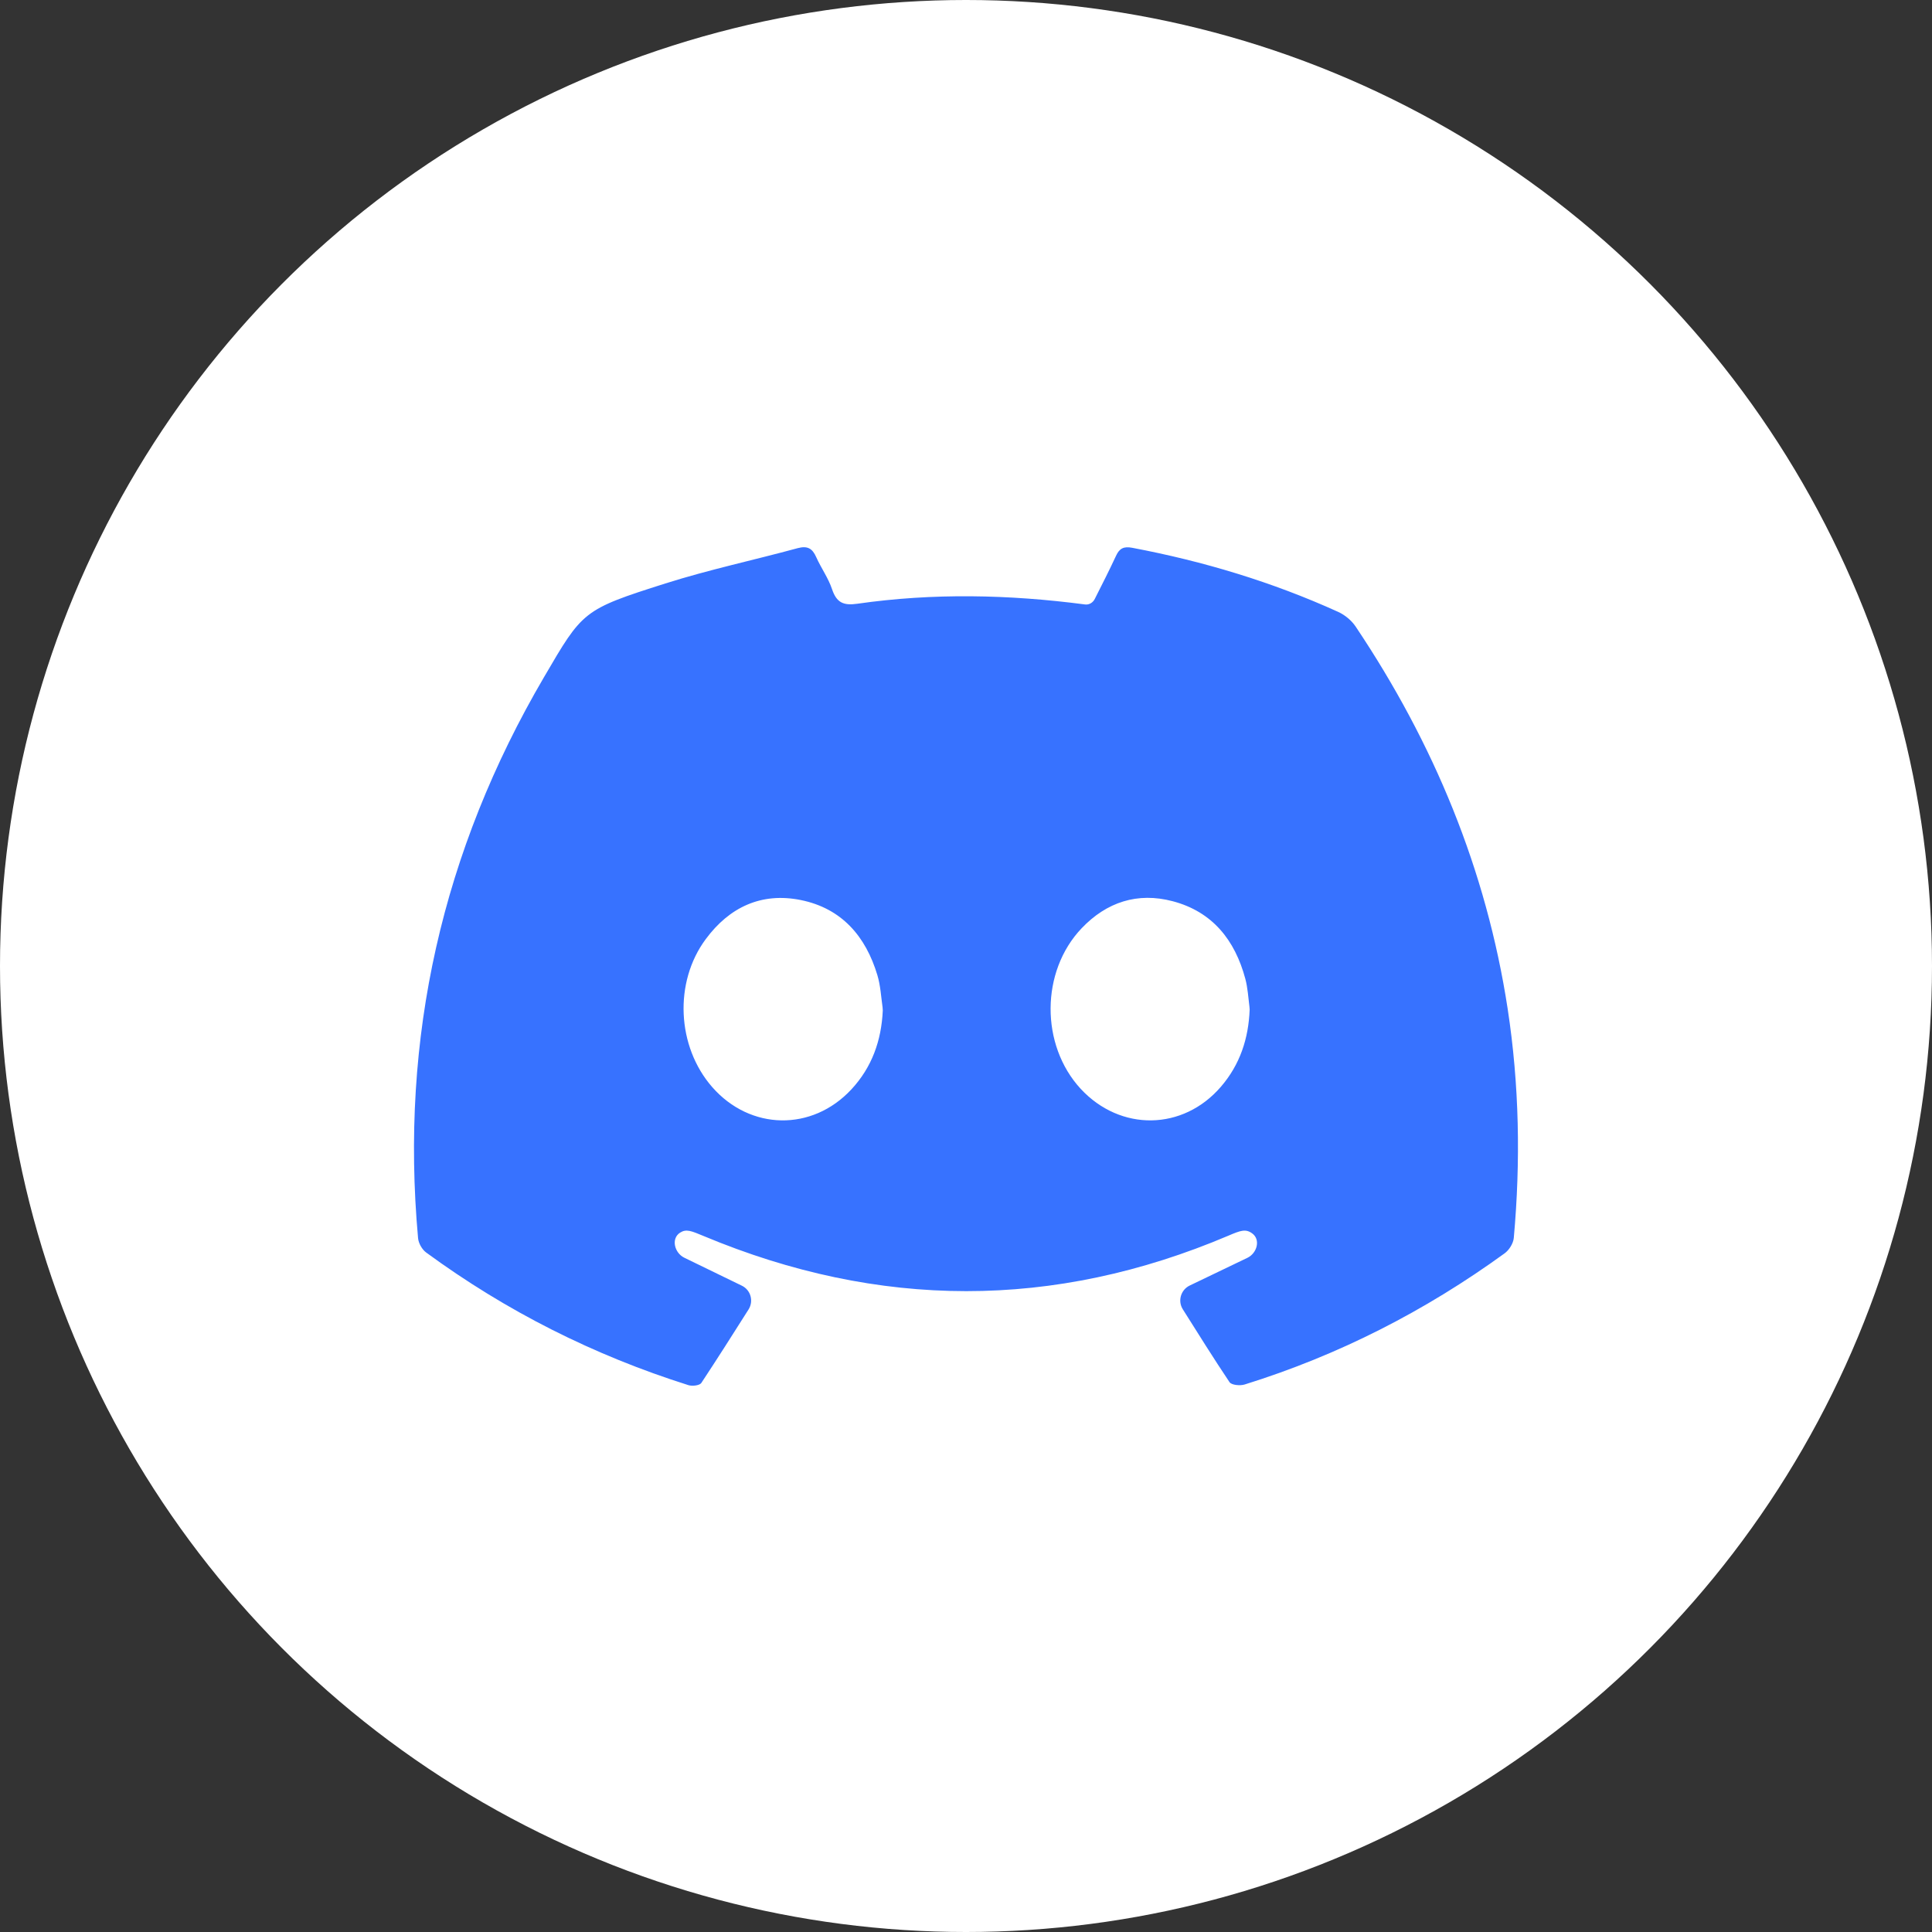
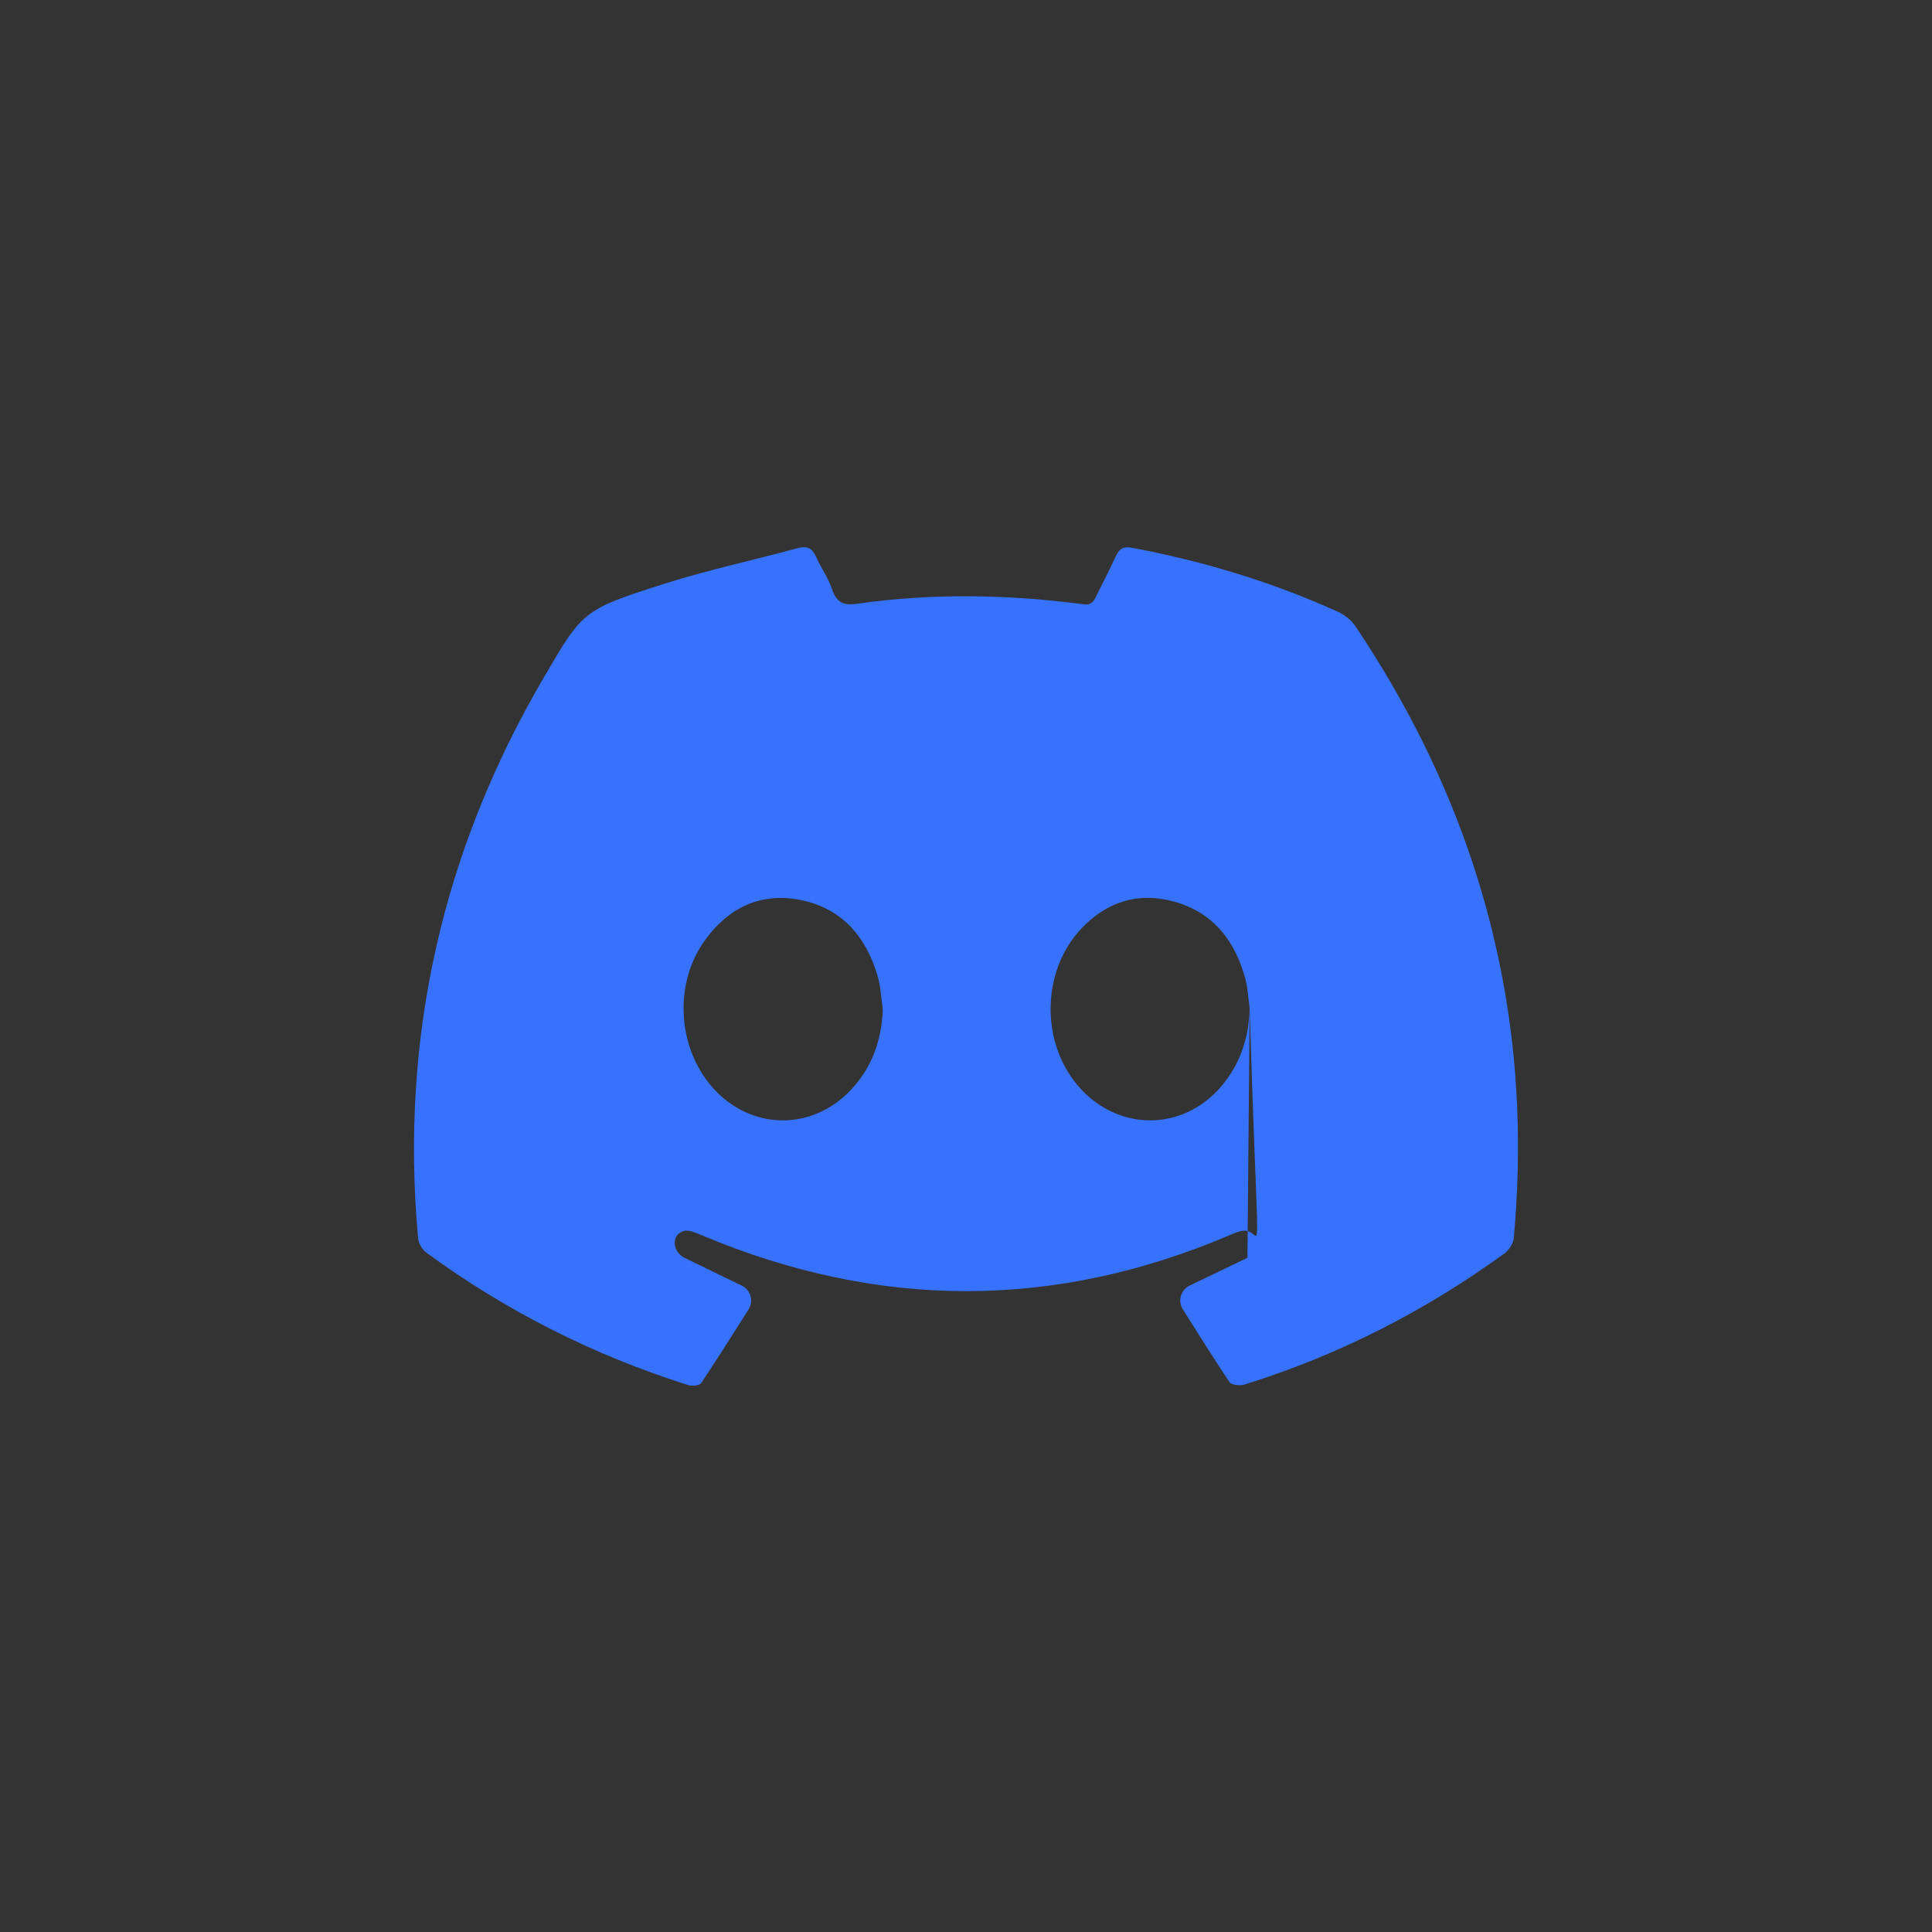
<svg xmlns="http://www.w3.org/2000/svg" width="28" height="28" viewBox="0 0 28 28" fill="none">
  <rect x="0" y="0" width="28" height="28" fill="#333333" stroke="none" />
-   <circle cx="14" cy="14" r="14" fill="white" />
-   <path fill-rule="evenodd" clip-rule="evenodd" d="M12.794 14.645C12.794 14.63 12.793 14.615 12.791 14.6C12.769 14.444 12.761 14.284 12.716 14.134C12.547 13.569 12.198 13.164 11.605 13.044C11.034 12.929 10.57 13.148 10.228 13.611C9.764 14.236 9.809 15.168 10.322 15.755C10.873 16.384 11.769 16.401 12.339 15.788C12.637 15.467 12.774 15.081 12.794 14.645ZM18.111 14.631C18.111 14.618 18.11 14.604 18.108 14.591C18.091 14.456 18.083 14.316 18.048 14.185C17.898 13.625 17.572 13.213 16.995 13.061C16.486 12.927 16.038 13.073 15.676 13.453C15.08 14.078 15.077 15.146 15.662 15.78C16.238 16.401 17.146 16.389 17.696 15.748C17.971 15.428 18.095 15.051 18.111 14.631ZM18.079 18.229C18.219 18.161 18.273 17.964 18.146 17.874C18.053 17.807 17.979 17.833 17.806 17.907C15.271 18.985 12.735 18.974 10.199 17.914C10.017 17.838 9.946 17.808 9.857 17.864C9.722 17.95 9.774 18.158 9.918 18.228C10.191 18.36 10.464 18.493 10.751 18.633C10.88 18.695 10.925 18.856 10.849 18.977C10.621 19.337 10.396 19.692 10.164 20.043C10.139 20.08 10.033 20.092 9.978 20.075C8.606 19.642 7.337 19.003 6.176 18.152C6.117 18.109 6.066 18.019 6.059 17.945C5.796 15.04 6.41 12.331 7.884 9.814C8.446 8.853 8.445 8.836 9.643 8.456C10.274 8.256 10.923 8.118 11.562 7.944C11.703 7.907 11.774 7.948 11.83 8.076C11.9 8.233 12.005 8.377 12.059 8.54C12.124 8.733 12.223 8.779 12.424 8.75C13.524 8.592 14.625 8.616 15.724 8.76C15.784 8.769 15.841 8.733 15.867 8.679C15.971 8.473 16.076 8.267 16.174 8.056C16.224 7.946 16.287 7.916 16.409 7.939C17.44 8.134 18.438 8.434 19.394 8.868C19.491 8.912 19.589 8.993 19.648 9.082C20.779 10.77 21.541 12.605 21.85 14.619C22.019 15.722 22.039 16.831 21.939 17.941C21.932 18.02 21.871 18.118 21.805 18.165C20.653 19.001 19.4 19.641 18.039 20.065C17.973 20.086 17.847 20.074 17.819 20.031C17.588 19.686 17.368 19.334 17.142 18.975C17.066 18.854 17.113 18.693 17.242 18.631C17.527 18.494 17.801 18.362 18.079 18.229Z" fill="#3772FF" />
+   <path fill-rule="evenodd" clip-rule="evenodd" d="M12.794 14.645C12.794 14.63 12.793 14.615 12.791 14.6C12.769 14.444 12.761 14.284 12.716 14.134C12.547 13.569 12.198 13.164 11.605 13.044C11.034 12.929 10.57 13.148 10.228 13.611C9.764 14.236 9.809 15.168 10.322 15.755C10.873 16.384 11.769 16.401 12.339 15.788C12.637 15.467 12.774 15.081 12.794 14.645ZM18.111 14.631C18.111 14.618 18.11 14.604 18.108 14.591C18.091 14.456 18.083 14.316 18.048 14.185C17.898 13.625 17.572 13.213 16.995 13.061C16.486 12.927 16.038 13.073 15.676 13.453C15.08 14.078 15.077 15.146 15.662 15.78C16.238 16.401 17.146 16.389 17.696 15.748C17.971 15.428 18.095 15.051 18.111 14.631ZC18.219 18.161 18.273 17.964 18.146 17.874C18.053 17.807 17.979 17.833 17.806 17.907C15.271 18.985 12.735 18.974 10.199 17.914C10.017 17.838 9.946 17.808 9.857 17.864C9.722 17.95 9.774 18.158 9.918 18.228C10.191 18.36 10.464 18.493 10.751 18.633C10.88 18.695 10.925 18.856 10.849 18.977C10.621 19.337 10.396 19.692 10.164 20.043C10.139 20.08 10.033 20.092 9.978 20.075C8.606 19.642 7.337 19.003 6.176 18.152C6.117 18.109 6.066 18.019 6.059 17.945C5.796 15.04 6.41 12.331 7.884 9.814C8.446 8.853 8.445 8.836 9.643 8.456C10.274 8.256 10.923 8.118 11.562 7.944C11.703 7.907 11.774 7.948 11.83 8.076C11.9 8.233 12.005 8.377 12.059 8.54C12.124 8.733 12.223 8.779 12.424 8.75C13.524 8.592 14.625 8.616 15.724 8.76C15.784 8.769 15.841 8.733 15.867 8.679C15.971 8.473 16.076 8.267 16.174 8.056C16.224 7.946 16.287 7.916 16.409 7.939C17.44 8.134 18.438 8.434 19.394 8.868C19.491 8.912 19.589 8.993 19.648 9.082C20.779 10.77 21.541 12.605 21.85 14.619C22.019 15.722 22.039 16.831 21.939 17.941C21.932 18.02 21.871 18.118 21.805 18.165C20.653 19.001 19.4 19.641 18.039 20.065C17.973 20.086 17.847 20.074 17.819 20.031C17.588 19.686 17.368 19.334 17.142 18.975C17.066 18.854 17.113 18.693 17.242 18.631C17.527 18.494 17.801 18.362 18.079 18.229Z" fill="#3772FF" />
</svg>